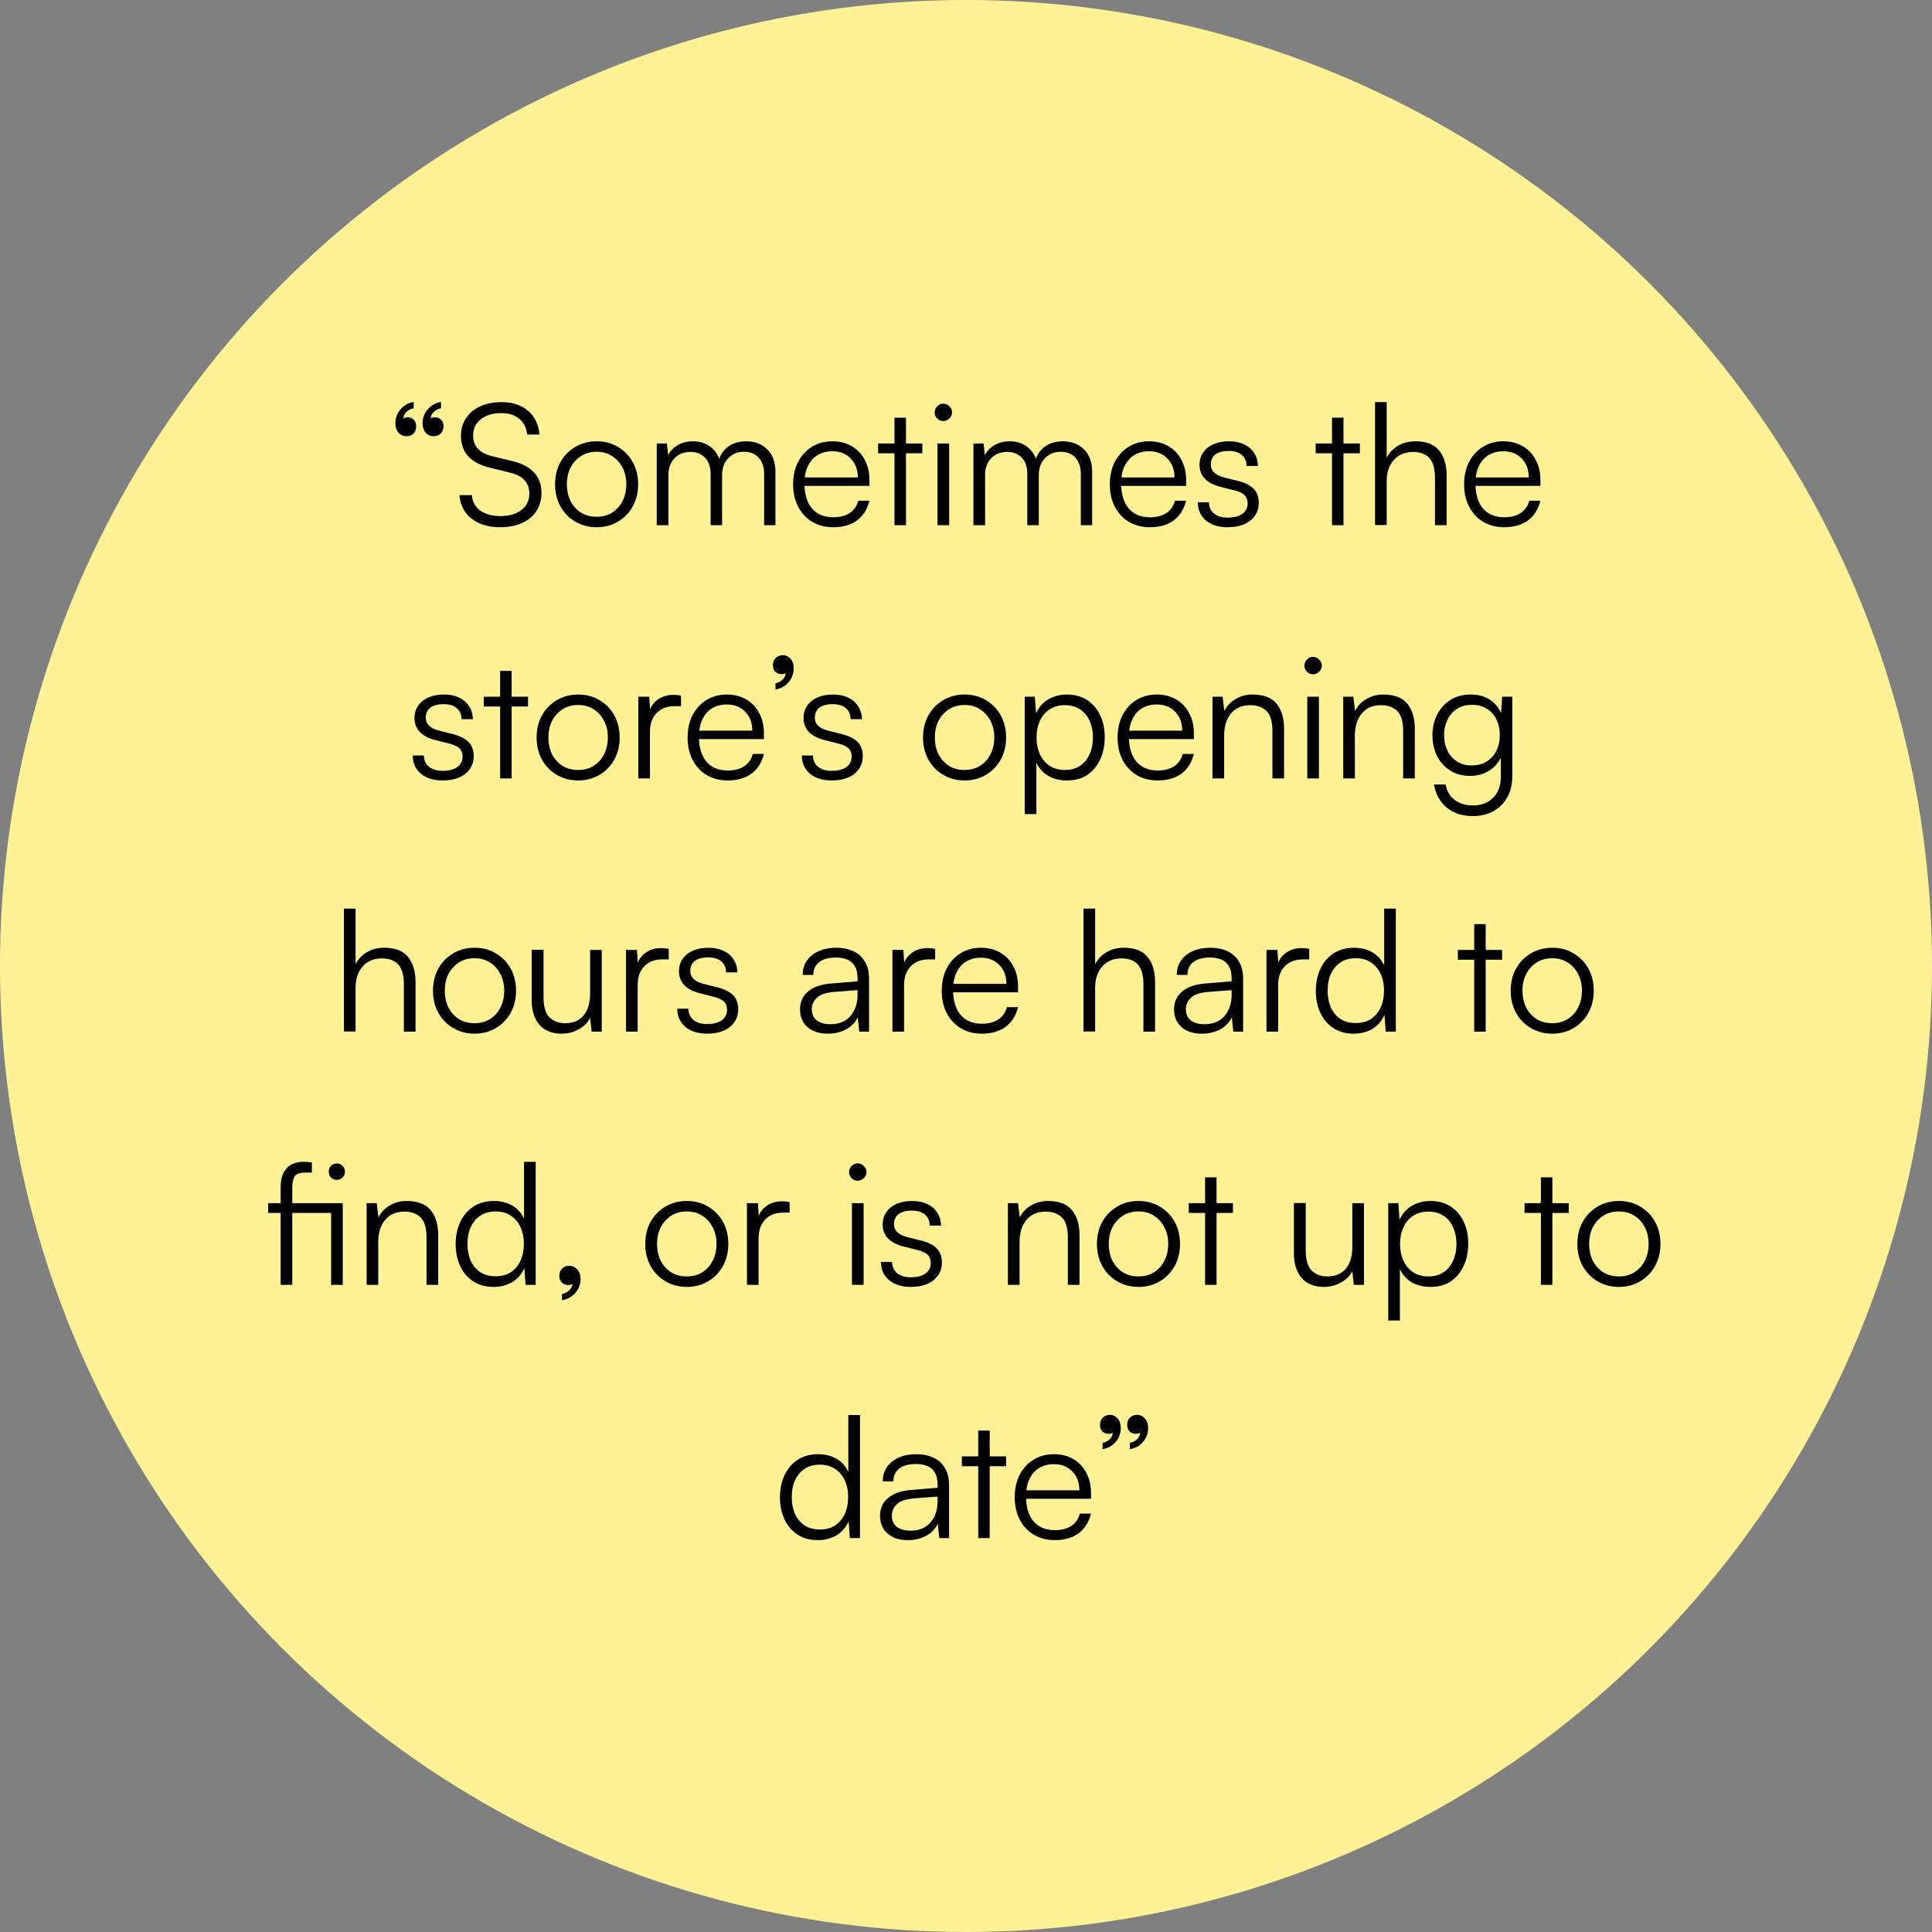
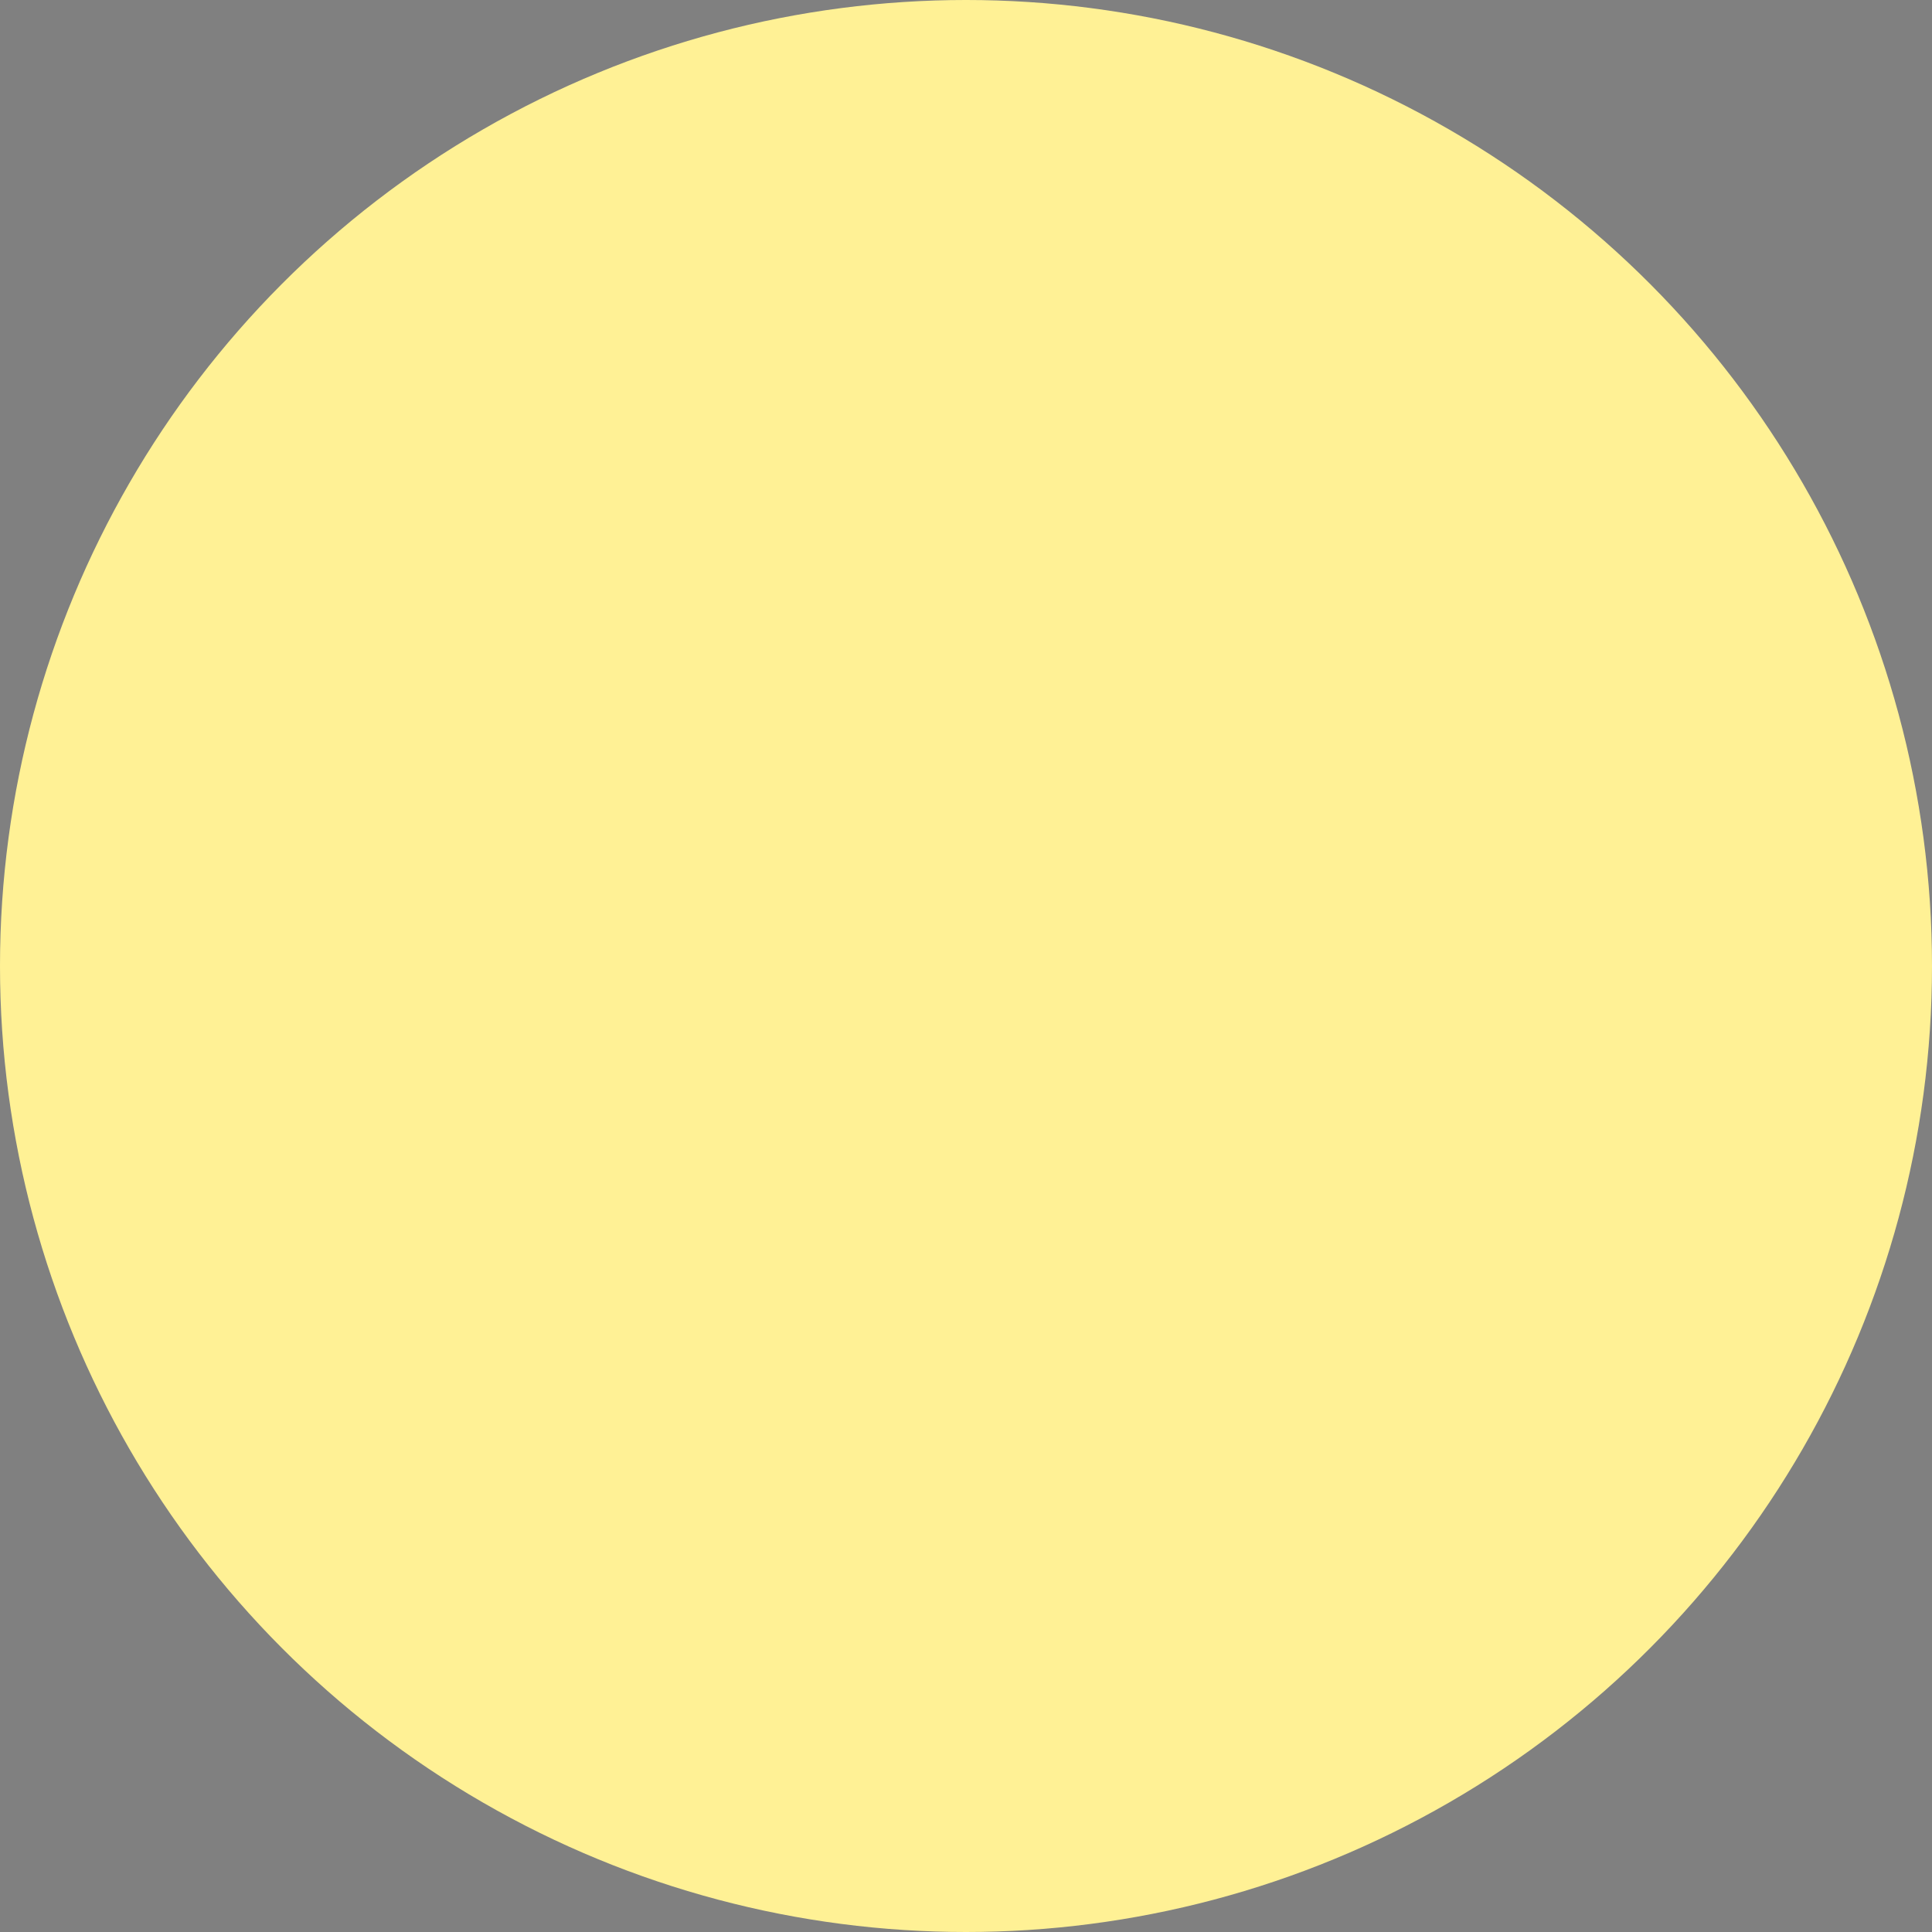
<svg xmlns="http://www.w3.org/2000/svg" width="206" height="206" viewBox="0 0 206 206" fill="none">
  <rect x="0" y="0" width="206" height="206" fill="#808080" stroke="none" />
  <circle cx="103" cy="103" r="103" fill="#FFF195" />
-   <path d="M43.008 44.678H42.935C42.995 44.63 43.068 44.588 43.151 44.552C43.236 44.516 43.349 44.498 43.493 44.498C43.733 44.498 43.938 44.582 44.105 44.75C44.285 44.918 44.376 45.158 44.376 45.47C44.376 45.77 44.279 46.022 44.087 46.226C43.895 46.418 43.644 46.514 43.331 46.514C43.02 46.514 42.743 46.394 42.504 46.154C42.276 45.902 42.161 45.554 42.161 45.11C42.161 44.546 42.347 44.054 42.719 43.634C43.092 43.202 43.553 42.944 44.105 42.86V43.526C43.794 43.586 43.529 43.724 43.313 43.94C43.109 44.144 43.008 44.39 43.008 44.678ZM45.923 44.678H45.834C45.894 44.63 45.965 44.588 46.05 44.552C46.145 44.516 46.266 44.498 46.41 44.498C46.65 44.498 46.853 44.582 47.022 44.75C47.202 44.918 47.291 45.158 47.291 45.47C47.291 45.77 47.19 46.022 46.986 46.226C46.794 46.418 46.541 46.514 46.23 46.514C45.917 46.514 45.642 46.394 45.401 46.154C45.173 45.902 45.059 45.554 45.059 45.11C45.059 44.546 45.245 44.054 45.617 43.634C45.989 43.202 46.458 42.944 47.022 42.86V43.526C46.709 43.586 46.446 43.724 46.23 43.94C46.026 44.144 45.923 44.39 45.923 44.678ZM49.15 46.46C49.15 45.74 49.33 45.116 49.69 44.588C50.05 44.048 50.554 43.628 51.202 43.328C51.85 43.028 52.606 42.878 53.47 42.878C54.25 42.878 54.928 43.016 55.504 43.292C56.092 43.568 56.56 43.964 56.908 44.48C57.256 44.996 57.46 45.614 57.52 46.334H56.206C56.134 45.614 55.858 45.056 55.378 44.66C54.898 44.252 54.256 44.048 53.452 44.048C52.552 44.048 51.826 44.264 51.274 44.696C50.722 45.128 50.446 45.71 50.446 46.442C50.446 47.006 50.614 47.474 50.95 47.846C51.286 48.206 51.79 48.47 52.462 48.638L54.676 49.178C55.684 49.418 56.446 49.826 56.962 50.402C57.478 50.966 57.736 51.686 57.736 52.562C57.736 53.294 57.556 53.936 57.196 54.488C56.836 55.04 56.326 55.466 55.666 55.766C55.006 56.066 54.232 56.216 53.344 56.216C52.516 56.216 51.778 56.078 51.13 55.802C50.494 55.526 49.99 55.13 49.618 54.614C49.258 54.098 49.048 53.492 48.988 52.796H50.32C50.356 53.48 50.65 54.026 51.202 54.434C51.754 54.83 52.468 55.028 53.344 55.028C54.292 55.028 55.042 54.812 55.594 54.38C56.158 53.948 56.44 53.366 56.44 52.634C56.44 52.046 56.272 51.572 55.936 51.212C55.612 50.84 55.102 50.57 54.406 50.402L52.228 49.862C51.22 49.622 50.452 49.22 49.924 48.656C49.408 48.08 49.15 47.348 49.15 46.46ZM59.185 51.644C59.185 50.744 59.377 49.952 59.761 49.268C60.145 48.584 60.673 48.044 61.345 47.648C62.017 47.252 62.773 47.054 63.613 47.054C64.465 47.054 65.221 47.252 65.881 47.648C66.553 48.044 67.081 48.584 67.465 49.268C67.849 49.952 68.041 50.744 68.041 51.644C68.041 52.52 67.849 53.306 67.465 54.002C67.081 54.686 66.553 55.226 65.881 55.622C65.221 56.018 64.465 56.216 63.613 56.216C62.773 56.216 62.017 56.018 61.345 55.622C60.673 55.226 60.145 54.686 59.761 54.002C59.377 53.306 59.185 52.52 59.185 51.644ZM60.445 51.626C60.445 52.31 60.577 52.916 60.841 53.444C61.117 53.96 61.489 54.368 61.957 54.668C62.437 54.956 62.989 55.1 63.613 55.1C64.237 55.1 64.783 54.956 65.251 54.668C65.731 54.368 66.103 53.96 66.367 53.444C66.643 52.916 66.781 52.31 66.781 51.626C66.781 50.954 66.643 50.36 66.367 49.844C66.103 49.328 65.731 48.92 65.251 48.62C64.783 48.32 64.237 48.17 63.613 48.17C62.989 48.17 62.437 48.32 61.957 48.62C61.489 48.92 61.117 49.328 60.841 49.844C60.577 50.36 60.445 50.954 60.445 51.626ZM71.269 56H70.027V47.288H71.107L71.287 48.926L71.107 48.872C71.287 48.32 71.623 47.882 72.115 47.558C72.619 47.222 73.207 47.054 73.879 47.054C74.659 47.054 75.307 47.27 75.823 47.702C76.351 48.122 76.687 48.698 76.831 49.43H76.561C76.681 48.698 77.005 48.122 77.533 47.702C78.073 47.27 78.745 47.054 79.549 47.054C80.485 47.054 81.241 47.342 81.817 47.918C82.393 48.494 82.681 49.286 82.681 50.294V56H81.475V50.546C81.475 49.802 81.283 49.22 80.899 48.8C80.515 48.38 79.987 48.17 79.315 48.17C78.835 48.17 78.421 48.284 78.073 48.512C77.725 48.728 77.455 49.022 77.263 49.394C77.083 49.766 76.993 50.174 76.993 50.618V56H75.769V50.528C75.769 49.784 75.571 49.208 75.175 48.8C74.791 48.392 74.269 48.188 73.609 48.188C73.129 48.188 72.709 48.296 72.349 48.512C72.001 48.728 71.731 49.022 71.539 49.394C71.359 49.754 71.269 50.156 71.269 50.6V56ZM88.834 56.216C87.994 56.216 87.25 56.024 86.602 55.64C85.966 55.256 85.468 54.722 85.108 54.038C84.748 53.354 84.568 52.556 84.568 51.644C84.568 50.744 84.742 49.952 85.09 49.268C85.45 48.572 85.942 48.032 86.566 47.648C87.19 47.252 87.916 47.054 88.744 47.054C89.536 47.054 90.226 47.228 90.814 47.576C91.414 47.924 91.876 48.41 92.2 49.034C92.536 49.646 92.704 50.366 92.704 51.194V51.806L85.252 51.806L85.288 50.906L91.462 50.906C91.462 50.066 91.21 49.394 90.706 48.89C90.214 48.374 89.56 48.116 88.744 48.116C88.144 48.116 87.616 48.254 87.16 48.53C86.716 48.806 86.374 49.202 86.134 49.718C85.894 50.222 85.774 50.822 85.774 51.518C85.774 52.67 86.038 53.564 86.566 54.2C87.106 54.836 87.868 55.154 88.852 55.154C89.56 55.154 90.142 55.004 90.598 54.704C91.054 54.404 91.36 53.966 91.516 53.39H92.704C92.476 54.302 92.032 55.004 91.372 55.496C90.712 55.976 89.866 56.216 88.834 56.216ZM93.63 47.288H98.346V48.332H93.63V47.288ZM96.6 56H95.376V44.534H96.6V56ZM99.963 56V47.288H101.205V56H99.963ZM100.575 44.894C100.323 44.894 100.107 44.804 99.927 44.624C99.747 44.444 99.657 44.228 99.657 43.976C99.657 43.724 99.747 43.508 99.927 43.328C100.107 43.136 100.323 43.04 100.575 43.04C100.827 43.04 101.043 43.136 101.223 43.328C101.415 43.508 101.511 43.724 101.511 43.976C101.511 44.228 101.415 44.444 101.223 44.624C101.043 44.804 100.827 44.894 100.575 44.894ZM105.037 56H103.795V47.288H104.875L105.055 48.926L104.875 48.872C105.055 48.32 105.391 47.882 105.883 47.558C106.387 47.222 106.975 47.054 107.647 47.054C108.427 47.054 109.075 47.27 109.591 47.702C110.119 48.122 110.455 48.698 110.599 49.43H110.329C110.449 48.698 110.773 48.122 111.301 47.702C111.841 47.27 112.513 47.054 113.317 47.054C114.253 47.054 115.009 47.342 115.585 47.918C116.161 48.494 116.449 49.286 116.449 50.294V56H115.243V50.546C115.243 49.802 115.051 49.22 114.667 48.8C114.283 48.38 113.755 48.17 113.083 48.17C112.603 48.17 112.189 48.284 111.841 48.512C111.493 48.728 111.223 49.022 111.031 49.394C110.851 49.766 110.761 50.174 110.761 50.618V56H109.537V50.528C109.537 49.784 109.339 49.208 108.943 48.8C108.559 48.392 108.037 48.188 107.377 48.188C106.897 48.188 106.477 48.296 106.117 48.512C105.769 48.728 105.499 49.022 105.307 49.394C105.127 49.754 105.037 50.156 105.037 50.6V56ZM122.601 56.216C121.761 56.216 121.017 56.024 120.369 55.64C119.733 55.256 119.235 54.722 118.875 54.038C118.515 53.354 118.335 52.556 118.335 51.644C118.335 50.744 118.509 49.952 118.857 49.268C119.217 48.572 119.709 48.032 120.333 47.648C120.957 47.252 121.683 47.054 122.511 47.054C123.303 47.054 123.993 47.228 124.581 47.576C125.181 47.924 125.643 48.41 125.967 49.034C126.303 49.646 126.471 50.366 126.471 51.194V51.806H119.019L119.055 50.906H125.229C125.229 50.066 124.977 49.394 124.473 48.89C123.981 48.374 123.327 48.116 122.511 48.116C121.911 48.116 121.383 48.254 120.927 48.53C120.483 48.806 120.141 49.202 119.901 49.718C119.661 50.222 119.541 50.822 119.541 51.518C119.541 52.67 119.805 53.564 120.333 54.2C120.873 54.836 121.635 55.154 122.619 55.154C123.327 55.154 123.909 55.004 124.365 54.704C124.821 54.404 125.127 53.966 125.283 53.39H126.471C126.243 54.302 125.799 55.004 125.139 55.496C124.479 55.976 123.633 56.216 122.601 56.216ZM127.719 53.552H128.907C128.907 54.056 129.087 54.458 129.447 54.758C129.807 55.046 130.287 55.19 130.887 55.19C131.559 55.19 132.081 55.058 132.453 54.794C132.837 54.518 133.029 54.146 133.029 53.678C133.029 53.318 132.927 53.03 132.723 52.814C132.519 52.598 132.159 52.424 131.643 52.292L130.149 51.914C129.393 51.722 128.829 51.428 128.457 51.032C128.085 50.636 127.899 50.144 127.899 49.556C127.899 49.052 128.031 48.614 128.295 48.242C128.559 47.858 128.925 47.564 129.393 47.36C129.873 47.156 130.425 47.054 131.049 47.054C131.661 47.054 132.195 47.162 132.651 47.378C133.107 47.594 133.461 47.9 133.713 48.296C133.977 48.68 134.115 49.142 134.127 49.682H132.921C132.909 49.166 132.735 48.77 132.399 48.494C132.063 48.218 131.601 48.08 131.013 48.08C130.401 48.08 129.927 48.206 129.591 48.458C129.267 48.71 129.105 49.07 129.105 49.538C129.105 50.21 129.579 50.666 130.527 50.906L132.021 51.284C132.777 51.476 133.329 51.758 133.677 52.13C134.037 52.502 134.217 53 134.217 53.624C134.217 54.14 134.079 54.596 133.803 54.992C133.527 55.388 133.137 55.694 132.633 55.91C132.141 56.114 131.565 56.216 130.905 56.216C129.933 56.216 129.159 55.976 128.583 55.496C128.007 55.004 127.719 54.356 127.719 53.552ZM140.282 47.288L144.998 47.288V48.332L140.282 48.332V47.288ZM143.252 56H142.028V44.534H143.252V56ZM147.857 55.982L146.615 55.982V42.878H147.857V48.8C148.133 48.272 148.529 47.852 149.045 47.54C149.573 47.216 150.203 47.054 150.935 47.054C152.087 47.054 152.927 47.384 153.455 48.044C153.983 48.704 154.247 49.58 154.247 50.672V56H153.005V50.942C153.005 50.258 152.909 49.718 152.717 49.322C152.525 48.914 152.255 48.626 151.907 48.458C151.559 48.278 151.157 48.188 150.701 48.188C150.077 48.188 149.555 48.326 149.135 48.602C148.715 48.878 148.397 49.25 148.181 49.718C147.965 50.174 147.857 50.684 147.857 51.248V55.982ZM160.377 56.216C159.537 56.216 158.793 56.024 158.145 55.64C157.509 55.256 157.011 54.722 156.651 54.038C156.291 53.354 156.111 52.556 156.111 51.644C156.111 50.744 156.285 49.952 156.633 49.268C156.993 48.572 157.485 48.032 158.109 47.648C158.733 47.252 159.459 47.054 160.287 47.054C161.079 47.054 161.769 47.228 162.357 47.576C162.957 47.924 163.419 48.41 163.743 49.034C164.079 49.646 164.247 50.366 164.247 51.194V51.806H156.795L156.831 50.906H163.005C163.005 50.066 162.753 49.394 162.249 48.89C161.757 48.374 161.103 48.116 160.287 48.116C159.687 48.116 159.159 48.254 158.703 48.53C158.259 48.806 157.917 49.202 157.677 49.718C157.437 50.222 157.317 50.822 157.317 51.518C157.317 52.67 157.581 53.564 158.109 54.2C158.649 54.836 159.411 55.154 160.395 55.154C161.103 55.154 161.685 55.004 162.141 54.704C162.597 54.404 162.903 53.966 163.059 53.39H164.247C164.019 54.302 163.575 55.004 162.915 55.496C162.255 55.976 161.409 56.216 160.377 56.216ZM44.012 80.552H45.2C45.2 81.056 45.38 81.458 45.74 81.758C46.1 82.046 46.58 82.19 47.18 82.19C47.852 82.19 48.374 82.058 48.746 81.794C49.13 81.518 49.322 81.146 49.322 80.678C49.322 80.318 49.22 80.03 49.016 79.814C48.812 79.598 48.452 79.424 47.936 79.292L46.442 78.914C45.686 78.722 45.122 78.428 44.75 78.032C44.378 77.636 44.192 77.144 44.192 76.556C44.192 76.052 44.324 75.614 44.588 75.242C44.852 74.858 45.218 74.564 45.686 74.36C46.166 74.156 46.718 74.054 47.342 74.054C47.954 74.054 48.488 74.162 48.944 74.378C49.4 74.594 49.754 74.9 50.006 75.296C50.27 75.68 50.408 76.142 50.42 76.682H49.214C49.202 76.166 49.028 75.77 48.692 75.494C48.356 75.218 47.894 75.08 47.306 75.08C46.694 75.08 46.22 75.206 45.884 75.458C45.56 75.71 45.398 76.07 45.398 76.538C45.398 77.21 45.872 77.666 46.82 77.906L48.314 78.284C49.07 78.476 49.622 78.758 49.97 79.13C50.33 79.502 50.51 80 50.51 80.624C50.51 81.14 50.372 81.596 50.096 81.992C49.82 82.388 49.43 82.694 48.926 82.91C48.434 83.114 47.858 83.216 47.198 83.216C46.226 83.216 45.452 82.976 44.876 82.496C44.3 82.004 44.012 81.356 44.012 80.552ZM51.583 74.288H56.299V75.332H51.583V74.288ZM54.553 83H53.329V71.534H54.553V83ZM57.216 78.644C57.216 77.744 57.408 76.952 57.792 76.268C58.176 75.584 58.704 75.044 59.376 74.648C60.048 74.252 60.804 74.054 61.644 74.054C62.496 74.054 63.252 74.252 63.912 74.648C64.584 75.044 65.112 75.584 65.496 76.268C65.88 76.952 66.072 77.744 66.072 78.644C66.072 79.52 65.88 80.306 65.496 81.002C65.112 81.686 64.584 82.226 63.912 82.622C63.252 83.018 62.496 83.216 61.644 83.216C60.804 83.216 60.048 83.018 59.376 82.622C58.704 82.226 58.176 81.686 57.792 81.002C57.408 80.306 57.216 79.52 57.216 78.644ZM58.476 78.626C58.476 79.31 58.608 79.916 58.872 80.444C59.148 80.96 59.52 81.368 59.988 81.668C60.468 81.956 61.02 82.1 61.644 82.1C62.268 82.1 62.814 81.956 63.282 81.668C63.762 81.368 64.134 80.96 64.398 80.444C64.674 79.916 64.812 79.31 64.812 78.626C64.812 77.954 64.674 77.36 64.398 76.844C64.134 76.328 63.762 75.92 63.282 75.62C62.814 75.32 62.268 75.17 61.644 75.17C61.02 75.17 60.468 75.32 59.988 75.62C59.52 75.92 59.148 76.328 58.872 76.844C58.608 77.36 58.476 77.954 58.476 78.626ZM72.613 74.18V75.296H71.929C71.125 75.296 70.483 75.542 70.003 76.034C69.535 76.526 69.301 77.192 69.301 78.032V83H68.059V74.288H69.229L69.337 75.998H69.211C69.331 75.434 69.625 74.978 70.093 74.63C70.561 74.27 71.131 74.09 71.803 74.09C71.935 74.09 72.067 74.096 72.199 74.108C72.331 74.12 72.469 74.144 72.613 74.18ZM77.584 83.216C76.744 83.216 76 83.024 75.352 82.64C74.716 82.256 74.218 81.722 73.858 81.038C73.498 80.354 73.318 79.556 73.318 78.644C73.318 77.744 73.492 76.952 73.84 76.268C74.2 75.572 74.692 75.032 75.316 74.648C75.94 74.252 76.666 74.054 77.494 74.054C78.286 74.054 78.976 74.228 79.564 74.576C80.164 74.924 80.626 75.41 80.95 76.034C81.286 76.646 81.454 77.366 81.454 78.194V78.806H74.002L74.038 77.906H80.212C80.212 77.066 79.96 76.394 79.456 75.89C78.964 75.374 78.31 75.116 77.494 75.116C76.894 75.116 76.366 75.254 75.91 75.53C75.466 75.806 75.124 76.202 74.884 76.718C74.644 77.222 74.524 77.822 74.524 78.518C74.524 79.67 74.788 80.564 75.316 81.2C75.856 81.836 76.618 82.154 77.602 82.154C78.31 82.154 78.892 82.004 79.348 81.704C79.804 81.404 80.11 80.966 80.266 80.39H81.454C81.226 81.302 80.782 82.004 80.122 82.496C79.462 82.976 78.616 83.216 77.584 83.216ZM83.783 71.696H83.873C83.813 71.756 83.735 71.804 83.639 71.84C83.555 71.864 83.441 71.876 83.297 71.876C83.069 71.876 82.865 71.798 82.685 71.642C82.505 71.474 82.415 71.234 82.415 70.922C82.415 70.61 82.511 70.358 82.703 70.166C82.907 69.962 83.165 69.86 83.477 69.86C83.789 69.86 84.059 69.986 84.287 70.238C84.515 70.478 84.629 70.82 84.629 71.264C84.629 71.828 84.443 72.326 84.071 72.758C83.699 73.178 83.237 73.43 82.685 73.514V72.848C82.997 72.788 83.255 72.656 83.459 72.452C83.675 72.236 83.783 71.984 83.783 71.696ZM85.496 80.552H86.684C86.684 81.056 86.865 81.458 87.225 81.758C87.585 82.046 88.064 82.19 88.665 82.19C89.337 82.19 89.859 82.058 90.231 81.794C90.615 81.518 90.806 81.146 90.806 80.678C90.806 80.318 90.704 80.03 90.501 79.814C90.296 79.598 89.936 79.424 89.421 79.292L87.927 78.914C87.171 78.722 86.606 78.428 86.234 78.032C85.862 77.636 85.677 77.144 85.677 76.556C85.677 76.052 85.808 75.614 86.073 75.242C86.337 74.858 86.703 74.564 87.171 74.36C87.65 74.156 88.203 74.054 88.826 74.054C89.439 74.054 89.972 74.162 90.428 74.378C90.885 74.594 91.239 74.9 91.49 75.296C91.754 75.68 91.892 76.142 91.904 76.682H90.698C90.686 76.166 90.513 75.77 90.177 75.494C89.841 75.218 89.379 75.08 88.79 75.08C88.178 75.08 87.704 75.206 87.368 75.458C87.044 75.71 86.882 76.07 86.882 76.538C86.882 77.21 87.356 77.666 88.305 77.906L89.799 78.284C90.555 78.476 91.106 78.758 91.454 79.13C91.814 79.502 91.995 80 91.995 80.624C91.995 81.14 91.856 81.596 91.581 81.992C91.305 82.388 90.915 82.694 90.41 82.91C89.918 83.114 89.343 83.216 88.683 83.216C87.71 83.216 86.936 82.976 86.361 82.496C85.784 82.004 85.496 81.356 85.496 80.552ZM98.419 78.644C98.419 77.744 98.611 76.952 98.995 76.268C99.379 75.584 99.907 75.044 100.579 74.648C101.251 74.252 102.007 74.054 102.847 74.054C103.699 74.054 104.455 74.252 105.115 74.648C105.787 75.044 106.315 75.584 106.699 76.268C107.083 76.952 107.275 77.744 107.275 78.644C107.275 79.52 107.083 80.306 106.699 81.002C106.315 81.686 105.787 82.226 105.115 82.622C104.455 83.018 103.699 83.216 102.847 83.216C102.007 83.216 101.251 83.018 100.579 82.622C99.907 82.226 99.379 81.686 98.995 81.002C98.611 80.306 98.419 79.52 98.419 78.644ZM99.679 78.626C99.679 79.31 99.811 79.916 100.075 80.444C100.351 80.96 100.723 81.368 101.191 81.668C101.671 81.956 102.223 82.1 102.847 82.1C103.471 82.1 104.017 81.956 104.485 81.668C104.965 81.368 105.337 80.96 105.601 80.444C105.877 79.916 106.015 79.31 106.015 78.626C106.015 77.954 105.877 77.36 105.601 76.844C105.337 76.328 104.965 75.92 104.485 75.62C104.017 75.32 103.471 75.17 102.847 75.17C102.223 75.17 101.671 75.32 101.191 75.62C100.723 75.92 100.351 76.328 100.075 76.844C99.811 77.36 99.679 77.954 99.679 78.626ZM109.262 86.798L109.262 74.288H110.342L110.468 76.052C110.78 75.38 111.224 74.882 111.8 74.558C112.388 74.222 113.042 74.054 113.762 74.054C114.602 74.054 115.322 74.252 115.922 74.648C116.522 75.044 116.984 75.584 117.308 76.268C117.632 76.952 117.794 77.732 117.794 78.608C117.794 79.484 117.632 80.27 117.308 80.966C116.996 81.662 116.54 82.214 115.94 82.622C115.352 83.018 114.626 83.216 113.762 83.216C113.018 83.216 112.364 83.06 111.8 82.748C111.236 82.424 110.804 81.95 110.504 81.326V86.798H109.262ZM110.522 78.644C110.522 79.304 110.642 79.898 110.882 80.426C111.122 80.942 111.464 81.35 111.908 81.65C112.364 81.95 112.91 82.1 113.546 82.1C114.182 82.1 114.722 81.95 115.166 81.65C115.61 81.35 115.946 80.942 116.174 80.426C116.414 79.898 116.534 79.304 116.534 78.644C116.534 77.972 116.414 77.378 116.174 76.862C115.946 76.334 115.61 75.926 115.166 75.638C114.722 75.338 114.182 75.188 113.546 75.188C112.91 75.188 112.364 75.338 111.908 75.638C111.464 75.926 111.122 76.334 110.882 76.862C110.642 77.378 110.522 77.972 110.522 78.644ZM123.428 83.216C122.588 83.216 121.844 83.024 121.196 82.64C120.56 82.256 120.062 81.722 119.702 81.038C119.342 80.354 119.162 79.556 119.162 78.644C119.162 77.744 119.336 76.952 119.684 76.268C120.044 75.572 120.536 75.032 121.16 74.648C121.784 74.252 122.51 74.054 123.338 74.054C124.13 74.054 124.82 74.228 125.408 74.576C126.008 74.924 126.47 75.41 126.794 76.034C127.13 76.646 127.298 77.366 127.298 78.194V78.806H119.846L119.882 77.906H126.056C126.056 77.066 125.804 76.394 125.3 75.89C124.808 75.374 124.154 75.116 123.338 75.116C122.738 75.116 122.21 75.254 121.754 75.53C121.31 75.806 120.968 76.202 120.728 76.718C120.488 77.222 120.368 77.822 120.368 78.518C120.368 79.67 120.632 80.564 121.16 81.2C121.7 81.836 122.462 82.154 123.446 82.154C124.154 82.154 124.736 82.004 125.192 81.704C125.648 81.404 125.954 80.966 126.11 80.39H127.298C127.07 81.302 126.626 82.004 125.966 82.496C125.306 82.976 124.46 83.216 123.428 83.216ZM130.525 83H129.283V74.288H130.363L130.543 75.8C130.831 75.248 131.239 74.822 131.767 74.522C132.307 74.21 132.895 74.054 133.531 74.054C134.731 74.054 135.595 74.384 136.123 75.044C136.651 75.704 136.915 76.58 136.915 77.672V83L135.673 83V77.942C135.673 76.922 135.457 76.208 135.025 75.8C134.605 75.392 134.035 75.188 133.315 75.188C132.427 75.188 131.737 75.488 131.245 76.088C130.765 76.676 130.525 77.462 130.525 78.446V83ZM139.391 83V74.288H140.633V83H139.391ZM140.003 71.894C139.751 71.894 139.535 71.804 139.355 71.624C139.175 71.444 139.085 71.228 139.085 70.976C139.085 70.724 139.175 70.508 139.355 70.328C139.535 70.136 139.751 70.04 140.003 70.04C140.255 70.04 140.471 70.136 140.651 70.328C140.843 70.508 140.939 70.724 140.939 70.976C140.939 71.228 140.843 71.444 140.651 71.624C140.471 71.804 140.255 71.894 140.003 71.894ZM144.465 83H143.223V74.288H144.303L144.483 75.8C144.771 75.248 145.179 74.822 145.707 74.522C146.247 74.21 146.835 74.054 147.471 74.054C148.671 74.054 149.535 74.384 150.063 75.044C150.591 75.704 150.855 76.58 150.855 77.672V83H149.613V77.942C149.613 76.922 149.397 76.208 148.965 75.8C148.545 75.392 147.975 75.188 147.255 75.188C146.367 75.188 145.677 75.488 145.185 76.088C144.705 76.676 144.465 77.462 144.465 78.446V83ZM152.736 78.392C152.736 77.6 152.898 76.88 153.222 76.232C153.546 75.572 154.014 75.044 154.626 74.648C155.238 74.252 155.97 74.054 156.822 74.054C157.65 74.054 158.358 74.258 158.946 74.666C159.534 75.074 159.954 75.662 160.206 76.43L160.008 76.682L160.17 74.288H161.25V82.73C161.25 83.594 161.076 84.344 160.728 84.98C160.38 85.628 159.888 86.126 159.252 86.474C158.628 86.834 157.89 87.014 157.038 87.014C155.922 87.014 154.998 86.714 154.266 86.114C153.534 85.514 153.078 84.692 152.898 83.648H154.14C154.272 84.356 154.59 84.902 155.094 85.286C155.61 85.682 156.264 85.88 157.056 85.88C157.956 85.88 158.676 85.604 159.216 85.052C159.756 84.5 160.026 83.768 160.026 82.856V80.12L160.206 80.354C159.954 81.086 159.516 81.668 158.892 82.1C158.28 82.52 157.56 82.73 156.732 82.73C155.904 82.73 155.19 82.532 154.59 82.136C153.99 81.74 153.528 81.218 153.204 80.57C152.892 79.91 152.736 79.184 152.736 78.392ZM153.978 78.374C153.978 78.974 154.092 79.52 154.32 80.012C154.56 80.504 154.896 80.894 155.328 81.182C155.772 81.47 156.3 81.614 156.912 81.614C157.536 81.614 158.07 81.476 158.514 81.2C158.97 80.912 159.318 80.528 159.558 80.048C159.798 79.556 159.918 78.998 159.918 78.374C159.918 77.75 159.798 77.198 159.558 76.718C159.33 76.238 158.994 75.86 158.55 75.584C158.118 75.296 157.578 75.152 156.93 75.152C156.306 75.152 155.772 75.302 155.328 75.602C154.896 75.89 154.56 76.28 154.32 76.772C154.092 77.252 153.978 77.786 153.978 78.374ZM37.915 109.982H36.673V96.878H37.915V102.8C38.191 102.272 38.587 101.852 39.103 101.54C39.631 101.216 40.261 101.054 40.993 101.054C42.145 101.054 42.985 101.384 43.513 102.044C44.041 102.704 44.305 103.58 44.305 104.672V110H43.063V104.942C43.063 104.258 42.967 103.718 42.775 103.322C42.583 102.914 42.313 102.626 41.965 102.458C41.617 102.278 41.215 102.188 40.759 102.188C40.135 102.188 39.613 102.326 39.193 102.602C38.773 102.878 38.455 103.25 38.239 103.718C38.023 104.174 37.915 104.684 37.915 105.248V109.982ZM46.168 105.644C46.168 104.744 46.36 103.952 46.744 103.268C47.128 102.584 47.656 102.044 48.328 101.648C49 101.252 49.756 101.054 50.596 101.054C51.448 101.054 52.204 101.252 52.864 101.648C53.536 102.044 54.064 102.584 54.448 103.268C54.832 103.952 55.024 104.744 55.024 105.644C55.024 106.52 54.832 107.306 54.448 108.002C54.064 108.686 53.536 109.226 52.864 109.622C52.204 110.018 51.448 110.216 50.596 110.216C49.756 110.216 49 110.018 48.328 109.622C47.656 109.226 47.128 108.686 46.744 108.002C46.36 107.306 46.168 106.52 46.168 105.644ZM47.428 105.626C47.428 106.31 47.56 106.916 47.824 107.444C48.1 107.96 48.472 108.368 48.94 108.668C49.42 108.956 49.972 109.1 50.596 109.1C51.22 109.1 51.766 108.956 52.234 108.668C52.714 108.368 53.086 107.96 53.35 107.444C53.626 106.916 53.764 106.31 53.764 105.626C53.764 104.954 53.626 104.36 53.35 103.844C53.086 103.328 52.714 102.92 52.234 102.62C51.766 102.32 51.22 102.17 50.596 102.17C49.972 102.17 49.42 102.32 48.94 102.62C48.472 102.92 48.1 103.328 47.824 103.844C47.56 104.36 47.428 104.954 47.428 105.626ZM62.92 101.288H64.162L64.162 110H63.082L62.92 108.524C62.68 109.028 62.278 109.436 61.714 109.748C61.162 110.06 60.544 110.216 59.86 110.216C58.84 110.216 58.054 109.892 57.502 109.244C56.962 108.596 56.692 107.744 56.692 106.688V101.27H57.952V106.292C57.952 107.324 58.162 108.05 58.582 108.47C59.014 108.89 59.572 109.1 60.256 109.1C61.096 109.1 61.75 108.83 62.218 108.29C62.686 107.738 62.92 106.946 62.92 105.914L62.92 101.288ZM71.303 101.18L71.303 102.296H70.619C69.815 102.296 69.173 102.542 68.693 103.034C68.225 103.526 67.991 104.192 67.991 105.032V110H66.749L66.749 101.288H67.919L68.027 102.998H67.901C68.021 102.434 68.315 101.978 68.783 101.63C69.251 101.27 69.821 101.09 70.493 101.09C70.625 101.09 70.757 101.096 70.889 101.108C71.021 101.12 71.159 101.144 71.303 101.18ZM72.216 107.552H73.404C73.404 108.056 73.584 108.458 73.944 108.758C74.304 109.046 74.784 109.19 75.384 109.19C76.056 109.19 76.578 109.058 76.95 108.794C77.334 108.518 77.526 108.146 77.526 107.678C77.526 107.318 77.424 107.03 77.22 106.814C77.016 106.598 76.656 106.424 76.14 106.292L74.646 105.914C73.89 105.722 73.326 105.428 72.954 105.032C72.582 104.636 72.396 104.144 72.396 103.556C72.396 103.052 72.528 102.614 72.792 102.242C73.056 101.858 73.422 101.564 73.89 101.36C74.37 101.156 74.922 101.054 75.546 101.054C76.158 101.054 76.692 101.162 77.148 101.378C77.604 101.594 77.958 101.9 78.21 102.296C78.474 102.68 78.612 103.142 78.624 103.682H77.418C77.406 103.166 77.232 102.77 76.896 102.494C76.56 102.218 76.098 102.08 75.51 102.08C74.898 102.08 74.424 102.206 74.088 102.458C73.764 102.71 73.602 103.07 73.602 103.538C73.602 104.21 74.076 104.666 75.024 104.906L76.518 105.284C77.274 105.476 77.826 105.758 78.174 106.13C78.534 106.502 78.714 107 78.714 107.624C78.714 108.14 78.576 108.596 78.3 108.992C78.024 109.388 77.634 109.694 77.13 109.91C76.638 110.114 76.062 110.216 75.402 110.216C74.43 110.216 73.656 109.976 73.08 109.496C72.504 109.004 72.216 108.356 72.216 107.552ZM88.253 110.216C87.329 110.216 86.603 109.976 86.075 109.496C85.559 109.016 85.301 108.398 85.301 107.642C85.301 106.838 85.589 106.196 86.165 105.716C86.741 105.236 87.539 104.954 88.559 104.87L91.439 104.636V104.348C91.439 103.772 91.337 103.322 91.133 102.998C90.929 102.662 90.653 102.428 90.305 102.296C89.957 102.164 89.567 102.098 89.135 102.098C88.367 102.098 87.773 102.26 87.353 102.584C86.933 102.908 86.723 103.364 86.723 103.952H85.589C85.589 103.364 85.739 102.854 86.039 102.422C86.339 101.99 86.759 101.654 87.299 101.414C87.839 101.174 88.463 101.054 89.171 101.054C89.855 101.054 90.455 101.174 90.971 101.414C91.487 101.642 91.895 102.002 92.195 102.494C92.507 102.974 92.663 103.598 92.663 104.366V110H91.619L91.457 108.47C91.193 109.022 90.773 109.454 90.197 109.766C89.633 110.066 88.985 110.216 88.253 110.216ZM88.541 109.208C89.465 109.208 90.179 108.914 90.683 108.326C91.187 107.738 91.439 106.976 91.439 106.04V105.572L88.865 105.77C88.049 105.842 87.461 106.046 87.101 106.382C86.741 106.718 86.561 107.126 86.561 107.606C86.561 108.134 86.741 108.536 87.101 108.812C87.461 109.076 87.941 109.208 88.541 109.208ZM99.709 101.18V102.296H99.025C98.221 102.296 97.579 102.542 97.099 103.034C96.631 103.526 96.397 104.192 96.397 105.032V110H95.155V101.288H96.325L96.433 102.998H96.307C96.427 102.434 96.721 101.978 97.189 101.63C97.657 101.27 98.227 101.09 98.899 101.09C99.031 101.09 99.163 101.096 99.295 101.108C99.427 101.12 99.565 101.144 99.709 101.18ZM104.68 110.216C103.84 110.216 103.096 110.024 102.448 109.64C101.812 109.256 101.314 108.722 100.954 108.038C100.594 107.354 100.414 106.556 100.414 105.644C100.414 104.744 100.588 103.952 100.936 103.268C101.296 102.572 101.788 102.032 102.412 101.648C103.036 101.252 103.762 101.054 104.59 101.054C105.382 101.054 106.072 101.228 106.66 101.576C107.26 101.924 107.722 102.41 108.046 103.034C108.382 103.646 108.55 104.366 108.55 105.194V105.806H101.098L101.134 104.906H107.308C107.308 104.066 107.056 103.394 106.552 102.89C106.06 102.374 105.406 102.116 104.59 102.116C103.99 102.116 103.462 102.254 103.006 102.53C102.562 102.806 102.22 103.202 101.98 103.718C101.74 104.222 101.62 104.822 101.62 105.518C101.62 106.67 101.884 107.564 102.412 108.2C102.952 108.836 103.714 109.154 104.698 109.154C105.406 109.154 105.988 109.004 106.444 108.704C106.9 108.404 107.206 107.966 107.362 107.39H108.55C108.322 108.302 107.878 109.004 107.218 109.496C106.558 109.976 105.712 110.216 104.68 110.216ZM116.77 109.982H115.528V96.878H116.77V102.8C117.046 102.272 117.442 101.852 117.958 101.54C118.486 101.216 119.116 101.054 119.848 101.054C121 101.054 121.84 101.384 122.368 102.044C122.896 102.704 123.16 103.58 123.16 104.672V110H121.918V104.942C121.918 104.258 121.822 103.718 121.63 103.322C121.438 102.914 121.168 102.626 120.82 102.458C120.472 102.278 120.07 102.188 119.614 102.188C118.99 102.188 118.468 102.326 118.048 102.602C117.628 102.878 117.31 103.25 117.094 103.718C116.878 104.174 116.77 104.684 116.77 105.248V109.982ZM128.138 110.216C127.214 110.216 126.488 109.976 125.96 109.496C125.444 109.016 125.186 108.398 125.186 107.642C125.186 106.838 125.474 106.196 126.05 105.716C126.626 105.236 127.424 104.954 128.444 104.87L131.324 104.636V104.348C131.324 103.772 131.222 103.322 131.018 102.998C130.814 102.662 130.538 102.428 130.19 102.296C129.842 102.164 129.452 102.098 129.02 102.098C128.252 102.098 127.658 102.26 127.238 102.584C126.818 102.908 126.608 103.364 126.608 103.952H125.474C125.474 103.364 125.624 102.854 125.924 102.422C126.224 101.99 126.644 101.654 127.184 101.414C127.724 101.174 128.348 101.054 129.056 101.054C129.74 101.054 130.34 101.174 130.856 101.414C131.372 101.642 131.78 102.002 132.08 102.494C132.392 102.974 132.548 103.598 132.548 104.366V110H131.504L131.342 108.47C131.078 109.022 130.658 109.454 130.082 109.766C129.518 110.066 128.87 110.216 128.138 110.216ZM128.426 109.208C129.35 109.208 130.064 108.914 130.568 108.326C131.072 107.738 131.324 106.976 131.324 106.04V105.572L128.75 105.77C127.934 105.842 127.346 106.046 126.986 106.382C126.626 106.718 126.446 107.126 126.446 107.606C126.446 108.134 126.626 108.536 126.986 108.812C127.346 109.076 127.826 109.208 128.426 109.208ZM139.594 101.18V102.296H138.91C138.106 102.296 137.464 102.542 136.984 103.034C136.516 103.526 136.282 104.192 136.282 105.032V110H135.04V101.288H136.21L136.318 102.998H136.192C136.312 102.434 136.606 101.978 137.074 101.63C137.542 101.27 138.112 101.09 138.784 101.09C138.916 101.09 139.048 101.096 139.18 101.108C139.312 101.12 139.45 101.144 139.594 101.18ZM144.331 110.216C143.491 110.216 142.771 110.018 142.171 109.622C141.571 109.226 141.109 108.686 140.785 108.002C140.461 107.306 140.299 106.526 140.299 105.662C140.299 104.786 140.461 104 140.785 103.304C141.109 102.608 141.571 102.062 142.171 101.666C142.783 101.258 143.521 101.054 144.385 101.054C145.105 101.054 145.741 101.21 146.293 101.522C146.857 101.834 147.289 102.308 147.589 102.944V96.878H148.831V110H147.751L147.625 108.218C147.313 108.89 146.869 109.394 146.293 109.73C145.717 110.054 145.063 110.216 144.331 110.216ZM144.547 109.082C145.195 109.082 145.741 108.938 146.185 108.65C146.629 108.35 146.971 107.942 147.211 107.426C147.451 106.898 147.571 106.298 147.571 105.626C147.571 104.954 147.451 104.36 147.211 103.844C146.971 103.328 146.629 102.92 146.185 102.62C145.741 102.32 145.195 102.17 144.547 102.17C143.923 102.17 143.383 102.32 142.927 102.62C142.483 102.92 142.141 103.328 141.901 103.844C141.673 104.36 141.559 104.954 141.559 105.626C141.559 106.298 141.673 106.898 141.901 107.426C142.141 107.942 142.483 108.35 142.927 108.65C143.383 108.938 143.923 109.082 144.547 109.082ZM155.443 101.288L160.159 101.288V102.332L155.443 102.332V101.288ZM158.413 110H157.189V98.534H158.413V110ZM161.077 105.644C161.077 104.744 161.269 103.952 161.653 103.268C162.037 102.584 162.565 102.044 163.237 101.648C163.909 101.252 164.665 101.054 165.505 101.054C166.357 101.054 167.113 101.252 167.773 101.648C168.445 102.044 168.973 102.584 169.357 103.268C169.741 103.952 169.933 104.744 169.933 105.644C169.933 106.52 169.741 107.306 169.357 108.002C168.973 108.686 168.445 109.226 167.773 109.622C167.113 110.018 166.357 110.216 165.505 110.216C164.665 110.216 163.909 110.018 163.237 109.622C162.565 109.226 162.037 108.686 161.653 108.002C161.269 107.306 161.077 106.52 161.077 105.644ZM162.337 105.626C162.337 106.31 162.469 106.916 162.733 107.444C163.009 107.96 163.381 108.368 163.849 108.668C164.329 108.956 164.881 109.1 165.505 109.1C166.129 109.1 166.675 108.956 167.143 108.668C167.623 108.368 167.995 107.96 168.259 107.444C168.535 106.916 168.673 106.31 168.673 105.626C168.673 104.954 168.535 104.36 168.259 103.844C167.995 103.328 167.623 102.92 167.143 102.62C166.675 102.32 166.129 102.17 165.505 102.17C164.881 102.17 164.329 102.32 163.849 102.62C163.381 102.92 163.009 103.328 162.733 103.844C162.469 104.36 162.337 104.954 162.337 105.626ZM28.591 128.288H36.547V129.332H28.591V128.288ZM33.253 123.95V125.03C33.169 125.03 33.061 125.03 32.929 125.03C32.797 125.03 32.653 125.03 32.497 125.03C31.969 125.03 31.615 125.162 31.435 125.426C31.255 125.69 31.165 126.08 31.165 126.596V137H29.923L29.923 126.596C29.923 125.948 30.031 125.426 30.247 125.03C30.463 124.622 30.751 124.328 31.111 124.148C31.471 123.968 31.861 123.878 32.281 123.878C32.437 123.878 32.599 123.884 32.767 123.896C32.947 123.908 33.109 123.926 33.253 123.95ZM35.305 137V128.288H36.547V137H35.305ZM35.917 125.804C35.665 125.804 35.455 125.72 35.287 125.552C35.131 125.384 35.053 125.18 35.053 124.94C35.053 124.688 35.131 124.478 35.287 124.31C35.455 124.142 35.665 124.058 35.917 124.058C36.169 124.058 36.373 124.142 36.529 124.31C36.697 124.478 36.781 124.688 36.781 124.94C36.781 125.18 36.697 125.384 36.529 125.552C36.373 125.72 36.169 125.804 35.917 125.804ZM40.332 137H39.09V128.288H40.17L40.35 129.8C40.638 129.248 41.046 128.822 41.574 128.522C42.114 128.21 42.702 128.054 43.338 128.054C44.538 128.054 45.402 128.384 45.93 129.044C46.458 129.704 46.722 130.58 46.722 131.672V137H45.48V131.942C45.48 130.922 45.264 130.208 44.832 129.8C44.412 129.392 43.842 129.188 43.122 129.188C42.234 129.188 41.544 129.488 41.052 130.088C40.572 130.676 40.332 131.462 40.332 132.446V137ZM52.617 137.216C51.777 137.216 51.057 137.018 50.457 136.622C49.857 136.226 49.395 135.686 49.071 135.002C48.747 134.306 48.585 133.526 48.585 132.662C48.585 131.786 48.747 131 49.071 130.304C49.395 129.608 49.857 129.062 50.457 128.666C51.069 128.258 51.807 128.054 52.671 128.054C53.391 128.054 54.027 128.21 54.579 128.522C55.143 128.834 55.575 129.308 55.875 129.944V123.878H57.117V137H56.037L55.911 135.218C55.599 135.89 55.155 136.394 54.579 136.73C54.003 137.054 53.349 137.216 52.617 137.216ZM52.833 136.082C53.481 136.082 54.027 135.938 54.471 135.65C54.915 135.35 55.257 134.942 55.497 134.426C55.737 133.898 55.857 133.298 55.857 132.626C55.857 131.954 55.737 131.36 55.497 130.844C55.257 130.328 54.915 129.92 54.471 129.62C54.027 129.32 53.481 129.17 52.833 129.17C52.209 129.17 51.669 129.32 51.213 129.62C50.769 129.92 50.427 130.328 50.187 130.844C49.959 131.36 49.845 131.954 49.845 132.626C49.845 133.298 49.959 133.898 50.187 134.426C50.427 134.942 50.769 135.35 51.213 135.65C51.669 135.938 52.209 136.082 52.833 136.082ZM61.041 136.82H61.131C61.071 136.88 60.993 136.928 60.897 136.964C60.813 137 60.705 137.018 60.573 137.018C60.333 137.018 60.117 136.934 59.925 136.766C59.733 136.586 59.637 136.346 59.637 136.046C59.637 135.734 59.733 135.476 59.925 135.272C60.129 135.068 60.387 134.966 60.699 134.966C61.023 134.966 61.305 135.092 61.545 135.344C61.785 135.596 61.905 135.944 61.905 136.388C61.905 136.76 61.815 137.108 61.635 137.432C61.467 137.756 61.233 138.02 60.933 138.224C60.633 138.44 60.297 138.578 59.925 138.638V137.972C60.249 137.912 60.513 137.774 60.717 137.558C60.933 137.354 61.041 137.108 61.041 136.82ZM68.8 132.644C68.8 131.744 68.992 130.952 69.376 130.268C69.76 129.584 70.288 129.044 70.96 128.648C71.632 128.252 72.388 128.054 73.228 128.054C74.08 128.054 74.836 128.252 75.496 128.648C76.168 129.044 76.696 129.584 77.08 130.268C77.464 130.952 77.656 131.744 77.656 132.644C77.656 133.52 77.464 134.306 77.08 135.002C76.696 135.686 76.168 136.226 75.496 136.622C74.836 137.018 74.08 137.216 73.228 137.216C72.388 137.216 71.632 137.018 70.96 136.622C70.288 136.226 69.76 135.686 69.376 135.002C68.992 134.306 68.8 133.52 68.8 132.644ZM70.06 132.626C70.06 133.31 70.192 133.916 70.456 134.444C70.732 134.96 71.104 135.368 71.572 135.668C72.052 135.956 72.604 136.1 73.228 136.1C73.852 136.1 74.398 135.956 74.866 135.668C75.346 135.368 75.718 134.96 75.982 134.444C76.258 133.916 76.396 133.31 76.396 132.626C76.396 131.954 76.258 131.36 75.982 130.844C75.718 130.328 75.346 129.92 74.866 129.62C74.398 129.32 73.852 129.17 73.228 129.17C72.604 129.17 72.052 129.32 71.572 129.62C71.104 129.92 70.732 130.328 70.456 130.844C70.192 131.36 70.06 131.954 70.06 132.626ZM84.197 128.18V129.296H83.513C82.709 129.296 82.067 129.542 81.587 130.034C81.119 130.526 80.885 131.192 80.885 132.032V137H79.643V128.288H80.813L80.921 129.998H80.795C80.915 129.434 81.209 128.978 81.677 128.63C82.145 128.27 82.715 128.09 83.387 128.09C83.519 128.09 83.651 128.096 83.783 128.108C83.915 128.12 84.053 128.144 84.197 128.18ZM90.84 137V128.288H92.082V137H90.84ZM91.452 125.894C91.2 125.894 90.984 125.804 90.804 125.624C90.624 125.444 90.534 125.228 90.534 124.976C90.534 124.724 90.624 124.508 90.804 124.328C90.984 124.136 91.2 124.04 91.452 124.04C91.704 124.04 91.92 124.136 92.1 124.328C92.292 124.508 92.388 124.724 92.388 124.976C92.388 125.228 92.292 125.444 92.1 125.624C91.92 125.804 91.704 125.894 91.452 125.894ZM93.934 134.552H95.122C95.122 135.056 95.302 135.458 95.662 135.758C96.022 136.046 96.502 136.19 97.102 136.19C97.774 136.19 98.296 136.058 98.668 135.794C99.052 135.518 99.244 135.146 99.244 134.678C99.244 134.318 99.142 134.03 98.938 133.814C98.734 133.598 98.374 133.424 97.858 133.292L96.364 132.914C95.608 132.722 95.044 132.428 94.672 132.032C94.3 131.636 94.114 131.144 94.114 130.556C94.114 130.052 94.246 129.614 94.51 129.242C94.774 128.858 95.14 128.564 95.608 128.36C96.088 128.156 96.64 128.054 97.264 128.054C97.876 128.054 98.41 128.162 98.866 128.378C99.322 128.594 99.676 128.9 99.928 129.296C100.192 129.68 100.33 130.142 100.342 130.682H99.136C99.124 130.166 98.95 129.77 98.614 129.494C98.278 129.218 97.816 129.08 97.228 129.08C96.616 129.08 96.142 129.206 95.806 129.458C95.482 129.71 95.32 130.07 95.32 130.538C95.32 131.21 95.794 131.666 96.742 131.906L98.236 132.284C98.992 132.476 99.544 132.758 99.892 133.13C100.252 133.502 100.432 134 100.432 134.624C100.432 135.14 100.294 135.596 100.018 135.992C99.742 136.388 99.352 136.694 98.848 136.91C98.356 137.114 97.78 137.216 97.12 137.216C96.148 137.216 95.374 136.976 94.798 136.496C94.222 136.004 93.934 135.356 93.934 134.552ZM108.711 137H107.469V128.288H108.549L108.729 129.8C109.017 129.248 109.425 128.822 109.953 128.522C110.493 128.21 111.081 128.054 111.717 128.054C112.917 128.054 113.781 128.384 114.309 129.044C114.837 129.704 115.101 130.58 115.101 131.672V137H113.859V131.942C113.859 130.922 113.643 130.208 113.211 129.8C112.791 129.392 112.221 129.188 111.501 129.188C110.613 129.188 109.923 129.488 109.431 130.088C108.951 130.676 108.711 131.462 108.711 132.446V137ZM116.964 132.644C116.964 131.744 117.156 130.952 117.54 130.268C117.924 129.584 118.452 129.044 119.124 128.648C119.796 128.252 120.552 128.054 121.392 128.054C122.244 128.054 123 128.252 123.66 128.648C124.332 129.044 124.86 129.584 125.244 130.268C125.628 130.952 125.82 131.744 125.82 132.644C125.82 133.52 125.628 134.306 125.244 135.002C124.86 135.686 124.332 136.226 123.66 136.622C123 137.018 122.244 137.216 121.392 137.216C120.552 137.216 119.796 137.018 119.124 136.622C118.452 136.226 117.924 135.686 117.54 135.002C117.156 134.306 116.964 133.52 116.964 132.644ZM118.224 132.626C118.224 133.31 118.356 133.916 118.62 134.444C118.896 134.96 119.268 135.368 119.736 135.668C120.216 135.956 120.768 136.1 121.392 136.1C122.016 136.1 122.562 135.956 123.03 135.668C123.51 135.368 123.882 134.96 124.146 134.444C124.422 133.916 124.56 133.31 124.56 132.626C124.56 131.954 124.422 131.36 124.146 130.844C123.882 130.328 123.51 129.92 123.03 129.62C122.562 129.32 122.016 129.17 121.392 129.17C120.768 129.17 120.216 129.32 119.736 129.62C119.268 129.92 118.896 130.328 118.62 130.844C118.356 131.36 118.224 131.954 118.224 132.626ZM126.747 128.288H131.463V129.332H126.747V128.288ZM129.717 137H128.493V125.534H129.717V137ZM144.192 128.288H145.434V137H144.354L144.192 135.524C143.952 136.028 143.55 136.436 142.986 136.748C142.434 137.06 141.816 137.216 141.132 137.216C140.112 137.216 139.326 136.892 138.774 136.244C138.234 135.596 137.964 134.744 137.964 133.688V128.27H139.224V133.292C139.224 134.324 139.434 135.05 139.854 135.47C140.286 135.89 140.844 136.1 141.528 136.1C142.368 136.1 143.022 135.83 143.49 135.29C143.958 134.738 144.192 133.946 144.192 132.914V128.288ZM148.022 140.798V128.288H149.102L149.228 130.052C149.54 129.38 149.984 128.882 150.56 128.558C151.148 128.222 151.802 128.054 152.522 128.054C153.362 128.054 154.082 128.252 154.682 128.648C155.282 129.044 155.744 129.584 156.068 130.268C156.392 130.952 156.554 131.732 156.554 132.608C156.554 133.484 156.392 134.27 156.068 134.966C155.756 135.662 155.3 136.214 154.7 136.622C154.112 137.018 153.386 137.216 152.522 137.216C151.778 137.216 151.124 137.06 150.56 136.748C149.996 136.424 149.564 135.95 149.264 135.326V140.798H148.022ZM149.282 132.644C149.282 133.304 149.402 133.898 149.642 134.426C149.882 134.942 150.224 135.35 150.668 135.65C151.124 135.95 151.67 136.1 152.306 136.1C152.942 136.1 153.482 135.95 153.926 135.65C154.37 135.35 154.706 134.942 154.934 134.426C155.174 133.898 155.294 133.304 155.294 132.644C155.294 131.972 155.174 131.378 154.934 130.862C154.706 130.334 154.37 129.926 153.926 129.638C153.482 129.338 152.942 129.188 152.306 129.188C151.67 129.188 151.124 129.338 150.668 129.638C150.224 129.926 149.882 130.334 149.642 130.862C149.402 131.378 149.282 131.972 149.282 132.644ZM162.553 128.288H167.269V129.332H162.553V128.288ZM165.523 137H164.299V125.534H165.523V137ZM168.187 132.644C168.187 131.744 168.379 130.952 168.763 130.268C169.147 129.584 169.675 129.044 170.347 128.648C171.019 128.252 171.775 128.054 172.615 128.054C173.467 128.054 174.223 128.252 174.883 128.648C175.555 129.044 176.083 129.584 176.467 130.268C176.851 130.952 177.043 131.744 177.043 132.644C177.043 133.52 176.851 134.306 176.467 135.002C176.083 135.686 175.555 136.226 174.883 136.622C174.223 137.018 173.467 137.216 172.615 137.216C171.775 137.216 171.019 137.018 170.347 136.622C169.675 136.226 169.147 135.686 168.763 135.002C168.379 134.306 168.187 133.52 168.187 132.644ZM169.447 132.626C169.447 133.31 169.579 133.916 169.843 134.444C170.119 134.96 170.491 135.368 170.959 135.668C171.439 135.956 171.991 136.1 172.615 136.1C173.239 136.1 173.785 135.956 174.253 135.668C174.733 135.368 175.105 134.96 175.369 134.444C175.645 133.916 175.783 133.31 175.783 132.626C175.783 131.954 175.645 131.36 175.369 130.844C175.105 130.328 174.733 129.92 174.253 129.62C173.785 129.32 173.239 129.17 172.615 129.17C171.991 129.17 171.439 129.32 170.959 129.62C170.491 129.92 170.119 130.328 169.843 130.844C169.579 131.36 169.447 131.954 169.447 132.626ZM87.194 164.216C86.353 164.216 85.633 164.018 85.034 163.622C84.433 163.226 83.972 162.686 83.647 162.002C83.323 161.306 83.162 160.526 83.162 159.662C83.162 158.786 83.323 158 83.647 157.304C83.972 156.608 84.433 156.062 85.034 155.666C85.645 155.258 86.383 155.054 87.248 155.054C87.968 155.054 88.603 155.21 89.156 155.522C89.719 155.834 90.151 156.308 90.451 156.944V150.878H91.694V164H90.614L90.487 162.218C90.175 162.89 89.731 163.394 89.156 163.73C88.579 164.054 87.925 164.216 87.194 164.216ZM87.409 163.082C88.058 163.082 88.603 162.938 89.047 162.65C89.492 162.35 89.834 161.942 90.073 161.426C90.314 160.898 90.433 160.298 90.433 159.626C90.433 158.954 90.314 158.36 90.073 157.844C89.834 157.328 89.492 156.92 89.047 156.62C88.603 156.32 88.058 156.17 87.409 156.17C86.785 156.17 86.246 156.32 85.79 156.62C85.346 156.92 85.004 157.328 84.763 157.844C84.535 158.36 84.421 158.954 84.421 159.626C84.421 160.298 84.535 160.898 84.763 161.426C85.004 161.942 85.346 162.35 85.79 162.65C86.246 162.938 86.785 163.082 87.409 163.082ZM96.787 164.216C95.863 164.216 95.137 163.976 94.609 163.496C94.093 163.016 93.835 162.398 93.835 161.642C93.835 160.838 94.123 160.196 94.699 159.716C95.275 159.236 96.073 158.954 97.093 158.87L99.973 158.636V158.348C99.973 157.772 99.871 157.322 99.667 156.998C99.463 156.662 99.187 156.428 98.839 156.296C98.491 156.164 98.101 156.098 97.669 156.098C96.901 156.098 96.307 156.26 95.887 156.584C95.467 156.908 95.257 157.364 95.257 157.952H94.123C94.123 157.364 94.273 156.854 94.573 156.422C94.873 155.99 95.293 155.654 95.833 155.414C96.373 155.174 96.997 155.054 97.705 155.054C98.389 155.054 98.989 155.174 99.505 155.414C100.021 155.642 100.429 156.002 100.729 156.494C101.041 156.974 101.197 157.598 101.197 158.366V164H100.153L99.991 162.47C99.727 163.022 99.307 163.454 98.731 163.766C98.167 164.066 97.519 164.216 96.787 164.216ZM97.075 163.208C97.999 163.208 98.713 162.914 99.217 162.326C99.721 161.738 99.973 160.976 99.973 160.04V159.572L97.399 159.77C96.583 159.842 95.995 160.046 95.635 160.382C95.275 160.718 95.095 161.126 95.095 161.606C95.095 162.134 95.275 162.536 95.635 162.812C95.995 163.076 96.475 163.208 97.075 163.208ZM102.559 155.288H107.275V156.332H102.559V155.288ZM105.529 164H104.305V152.534H105.529V164ZM112.459 164.216C111.619 164.216 110.875 164.024 110.227 163.64C109.591 163.256 109.093 162.722 108.733 162.038C108.373 161.354 108.193 160.556 108.193 159.644C108.193 158.744 108.367 157.952 108.715 157.268C109.075 156.572 109.567 156.032 110.191 155.648C110.815 155.252 111.541 155.054 112.369 155.054C113.161 155.054 113.851 155.228 114.439 155.576C115.039 155.924 115.501 156.41 115.825 157.034C116.161 157.646 116.329 158.366 116.329 159.194V159.806H108.877L108.913 158.906H115.087C115.087 158.066 114.835 157.394 114.331 156.89C113.839 156.374 113.185 156.116 112.369 156.116C111.769 156.116 111.241 156.254 110.785 156.53C110.341 156.806 109.999 157.202 109.759 157.718C109.519 158.222 109.399 158.822 109.399 159.518C109.399 160.67 109.663 161.564 110.191 162.2C110.731 162.836 111.493 163.154 112.477 163.154C113.185 163.154 113.767 163.004 114.223 162.704C114.679 162.404 114.985 161.966 115.141 161.39H116.329C116.101 162.302 115.657 163.004 114.997 163.496C114.337 163.976 113.491 164.216 112.459 164.216ZM118.658 152.696H118.748C118.688 152.756 118.61 152.804 118.514 152.84C118.43 152.864 118.316 152.876 118.172 152.876C117.944 152.876 117.74 152.798 117.56 152.642C117.38 152.474 117.29 152.234 117.29 151.922C117.29 151.61 117.386 151.358 117.578 151.166C117.782 150.962 118.04 150.86 118.352 150.86C118.664 150.86 118.934 150.986 119.162 151.238C119.39 151.478 119.504 151.82 119.504 152.264C119.504 152.828 119.318 153.326 118.946 153.758C118.574 154.178 118.112 154.43 117.56 154.514V153.848C117.872 153.788 118.13 153.656 118.334 153.452C118.55 153.236 118.658 152.984 118.658 152.696ZM121.574 152.696H121.646C121.586 152.756 121.514 152.804 121.43 152.84C121.346 152.864 121.232 152.876 121.088 152.876C120.86 152.876 120.65 152.798 120.458 152.642C120.278 152.474 120.188 152.234 120.188 151.922C120.188 151.61 120.284 151.358 120.476 151.166C120.68 150.962 120.938 150.86 121.25 150.86C121.562 150.86 121.832 150.986 122.06 151.238C122.3 151.478 122.42 151.82 122.42 152.264C122.42 152.828 122.234 153.326 121.862 153.758C121.49 154.178 121.028 154.43 120.476 154.514V153.848C120.788 153.788 121.046 153.656 121.25 153.452C121.466 153.236 121.574 152.984 121.574 152.696Z" fill="black" />
</svg>